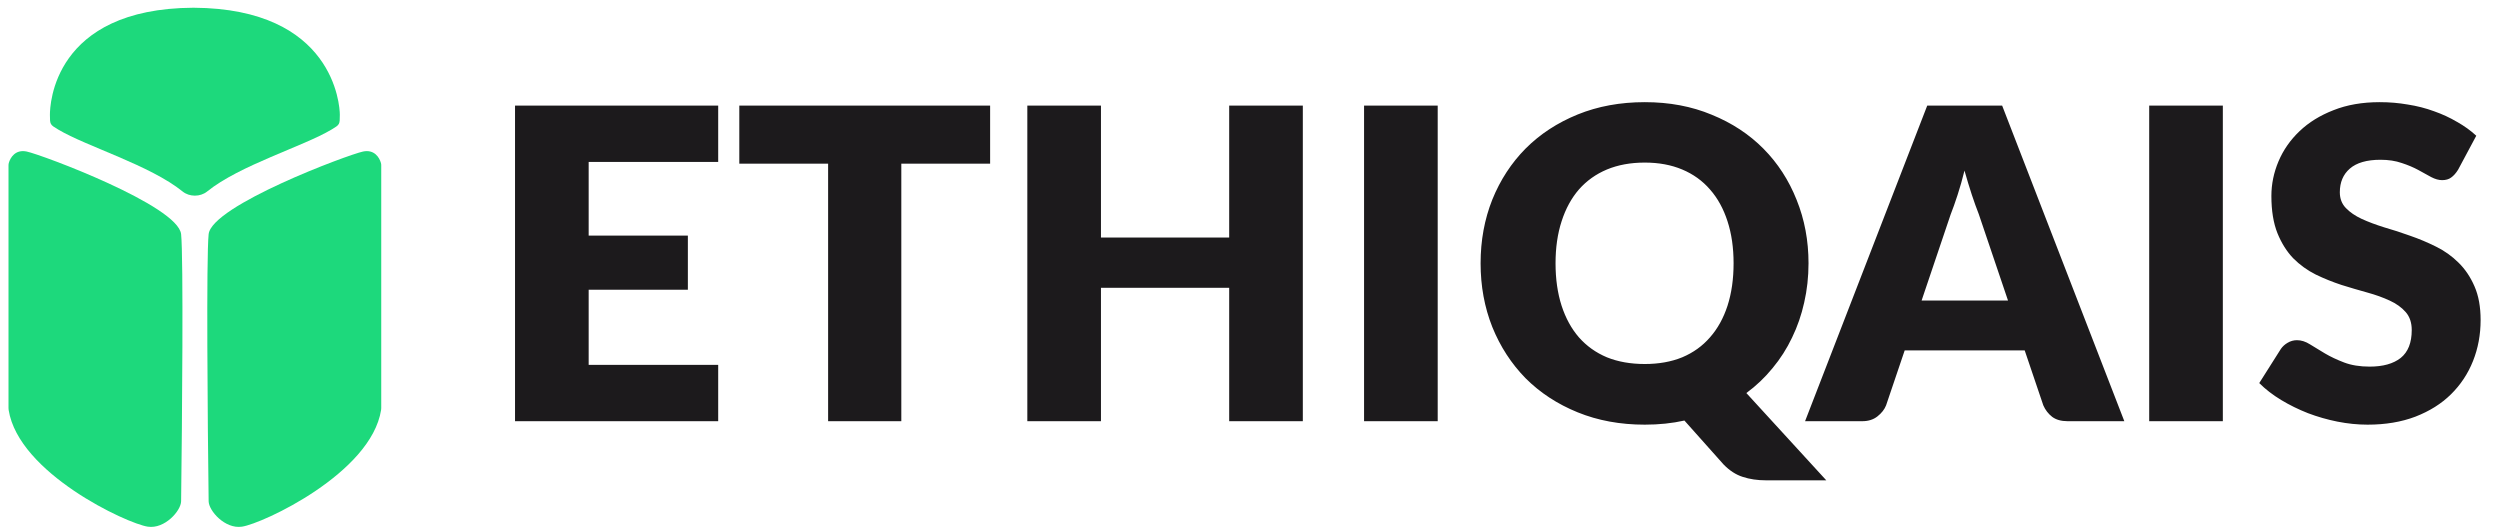
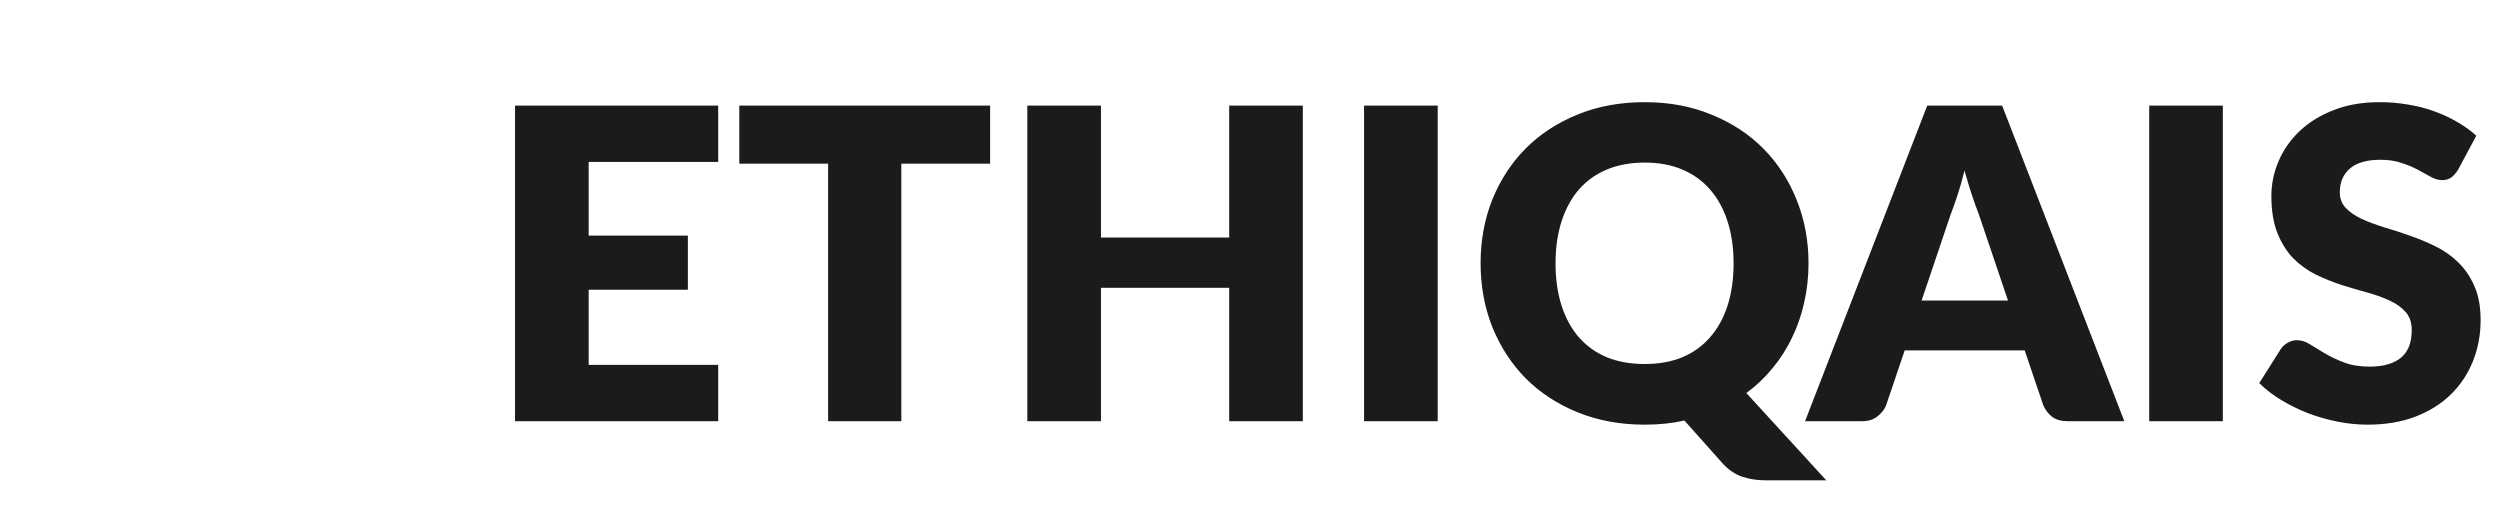
<svg xmlns="http://www.w3.org/2000/svg" width="184" height="39" viewBox="0 0 184 39" fill="none">
-   <path d="M0.647 11.998C0.631 12.058 0.626 12.119 0.626 12.181V30.035C0.626 30.082 0.629 30.128 0.636 30.174C1.373 34.821 9.326 38.53 10.878 38.763C12.126 38.95 13.321 37.593 13.33 36.891C13.404 31.041 13.508 18.921 13.33 17.236C13.107 15.13 3.078 11.386 1.963 11.152C1.136 10.979 0.757 11.597 0.647 11.998Z" fill="#1DD97C" />
-   <path d="M28.038 11.998C28.055 12.058 28.059 12.119 28.059 12.181V30.035C28.059 30.082 28.056 30.128 28.049 30.174C27.312 34.821 19.36 38.53 17.807 38.763C16.559 38.95 15.364 37.593 15.356 36.891C15.281 31.041 15.177 18.921 15.356 17.236C15.579 15.13 25.608 11.386 26.722 11.152C27.549 10.979 27.928 11.597 28.038 11.998Z" fill="#1DD97C" />
-   <path d="M15.241 14.097C14.741 14.501 13.944 14.501 13.444 14.097C11.041 12.154 6.377 10.784 4.284 9.534C3.674 9.17 3.674 9.17 3.674 8.442C3.674 7.758 3.898 0.622 14.236 0.569C24.575 0.622 25.011 7.758 25.011 8.442C25.011 9.17 25.011 9.17 24.402 9.534C22.309 10.784 17.644 12.154 15.241 14.097Z" fill="#1DD97C" />
  <path d="M43.326 11.918V17.338H50.627V21.324H43.326V26.855H52.859V31H37.906V7.774H52.859V11.918H43.326ZM72.873 12.046H66.337V31H60.949V12.046H54.413V7.774H72.873V12.046ZM95.888 7.774V31H90.468V21.18H81.031V31H75.611V7.774H81.031V17.482H90.468V7.774H95.888ZM105.815 31H100.395V7.774H105.815V31ZM114.488 19.379C114.488 20.537 114.637 21.579 114.934 22.503C115.232 23.417 115.657 24.193 116.21 24.831C116.773 25.468 117.458 25.957 118.266 26.297C119.084 26.627 120.014 26.791 121.056 26.791C122.087 26.791 123.006 26.627 123.814 26.297C124.621 25.957 125.302 25.468 125.854 24.831C126.417 24.193 126.848 23.417 127.145 22.503C127.443 21.579 127.592 20.537 127.592 19.379C127.592 18.231 127.443 17.2 127.145 16.286C126.848 15.362 126.417 14.581 125.854 13.943C125.302 13.305 124.621 12.816 123.814 12.476C123.006 12.136 122.087 11.966 121.056 11.966C120.014 11.966 119.084 12.136 118.266 12.476C117.458 12.816 116.773 13.305 116.21 13.943C115.657 14.581 115.232 15.362 114.934 16.286C114.637 17.2 114.488 18.231 114.488 19.379ZM134.415 35.352H129.983C129.345 35.352 128.771 35.267 128.261 35.097C127.762 34.938 127.294 34.635 126.858 34.188L123.973 30.952C123.07 31.154 122.097 31.255 121.056 31.255C119.249 31.255 117.602 30.952 116.114 30.346C114.626 29.741 113.351 28.906 112.288 27.844C111.236 26.77 110.418 25.511 109.833 24.066C109.259 22.62 108.972 21.058 108.972 19.379C108.972 17.7 109.259 16.137 109.833 14.692C110.418 13.247 111.236 11.993 112.288 10.93C113.351 9.867 114.626 9.033 116.114 8.427C117.602 7.822 119.249 7.519 121.056 7.519C122.863 7.519 124.504 7.827 125.982 8.443C127.47 9.049 128.74 9.883 129.792 10.946C130.844 12.009 131.657 13.263 132.231 14.708C132.815 16.153 133.107 17.71 133.107 19.379C133.107 20.378 133.001 21.34 132.789 22.264C132.587 23.178 132.289 24.039 131.896 24.847C131.513 25.654 131.035 26.404 130.461 27.094C129.898 27.785 129.255 28.396 128.532 28.928L134.415 35.352ZM147.79 22.121L145.638 15.76C145.478 15.356 145.308 14.883 145.128 14.341C144.947 13.789 144.766 13.194 144.586 12.556C144.426 13.204 144.256 13.805 144.075 14.357C143.895 14.91 143.725 15.388 143.565 15.792L141.429 22.121H147.79ZM156.35 31H152.174C151.706 31 151.329 30.894 151.042 30.681C150.755 30.458 150.537 30.176 150.388 29.836L149.017 25.787H140.186L138.815 29.836C138.698 30.134 138.485 30.405 138.177 30.649C137.88 30.883 137.508 31 137.061 31H132.853L141.844 7.774H147.359L156.35 31ZM163.601 31H158.181V7.774H163.601V31ZM180.915 12.492C180.756 12.747 180.586 12.939 180.405 13.066C180.235 13.194 180.012 13.258 179.735 13.258C179.491 13.258 179.225 13.183 178.938 13.034C178.662 12.875 178.343 12.7 177.982 12.508C177.631 12.317 177.227 12.147 176.77 11.998C176.313 11.839 175.793 11.759 175.208 11.759C174.198 11.759 173.444 11.977 172.944 12.413C172.456 12.838 172.211 13.417 172.211 14.15C172.211 14.618 172.36 15.006 172.658 15.314C172.955 15.622 173.343 15.888 173.821 16.111C174.31 16.334 174.863 16.541 175.479 16.733C176.106 16.913 176.744 17.12 177.392 17.354C178.04 17.578 178.673 17.843 179.289 18.151C179.916 18.46 180.469 18.853 180.947 19.331C181.436 19.809 181.829 20.394 182.127 21.085C182.424 21.765 182.573 22.588 182.573 23.555C182.573 24.629 182.387 25.633 182.015 26.568C181.643 27.504 181.101 28.322 180.389 29.023C179.688 29.714 178.816 30.261 177.775 30.665C176.744 31.058 175.569 31.255 174.252 31.255C173.529 31.255 172.79 31.181 172.036 31.032C171.292 30.883 170.569 30.676 169.868 30.41C169.166 30.134 168.507 29.81 167.891 29.438C167.275 29.066 166.738 28.651 166.281 28.194L167.875 25.676C168.003 25.495 168.167 25.346 168.369 25.229C168.582 25.102 168.81 25.038 169.055 25.038C169.374 25.038 169.692 25.139 170.011 25.341C170.341 25.543 170.707 25.766 171.111 26.01C171.526 26.255 171.999 26.478 172.53 26.68C173.061 26.882 173.688 26.983 174.411 26.983C175.389 26.983 176.149 26.77 176.691 26.345C177.233 25.909 177.504 25.224 177.504 24.289C177.504 23.747 177.355 23.306 177.057 22.966C176.76 22.626 176.366 22.344 175.878 22.121C175.399 21.898 174.852 21.701 174.236 21.531C173.619 21.361 172.987 21.175 172.339 20.973C171.69 20.76 171.058 20.505 170.442 20.208C169.825 19.9 169.273 19.501 168.784 19.012C168.306 18.513 167.918 17.896 167.62 17.163C167.323 16.419 167.174 15.505 167.174 14.421C167.174 13.55 167.349 12.7 167.7 11.871C168.051 11.042 168.566 10.303 169.246 9.655C169.926 9.006 170.761 8.491 171.749 8.108C172.737 7.715 173.869 7.519 175.144 7.519C175.856 7.519 176.547 7.577 177.217 7.694C177.897 7.8 178.54 7.965 179.146 8.188C179.751 8.401 180.315 8.661 180.835 8.969C181.367 9.267 181.84 9.607 182.254 9.99L180.915 12.492Z" fill="#1C1A1C" />
</svg>